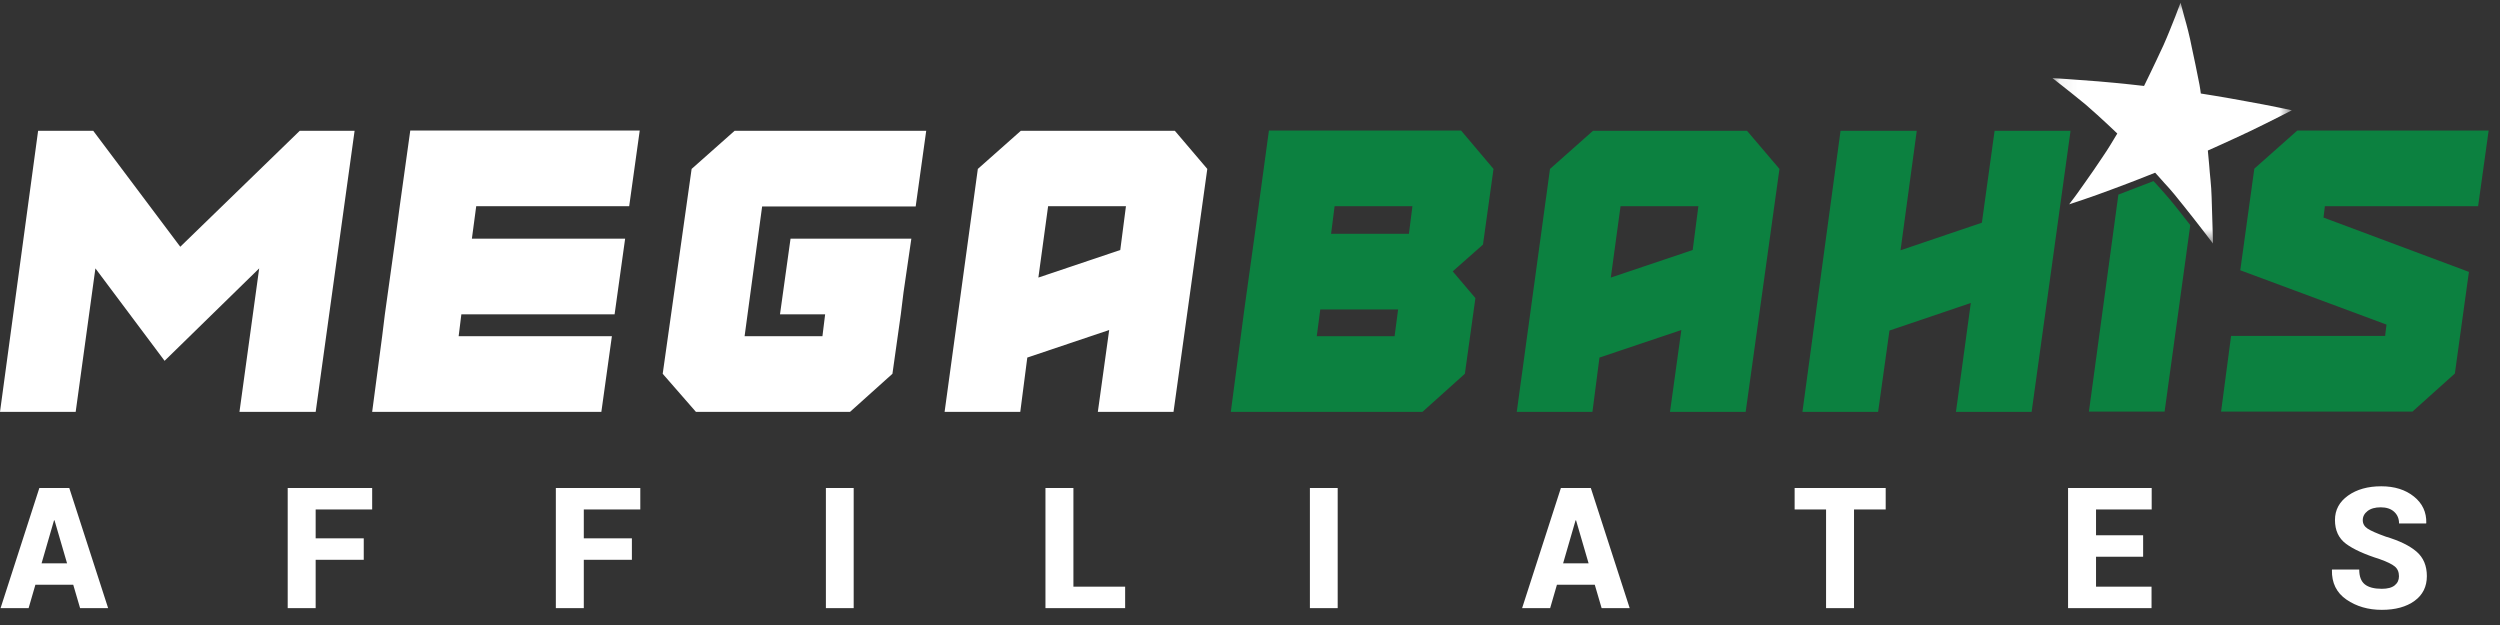
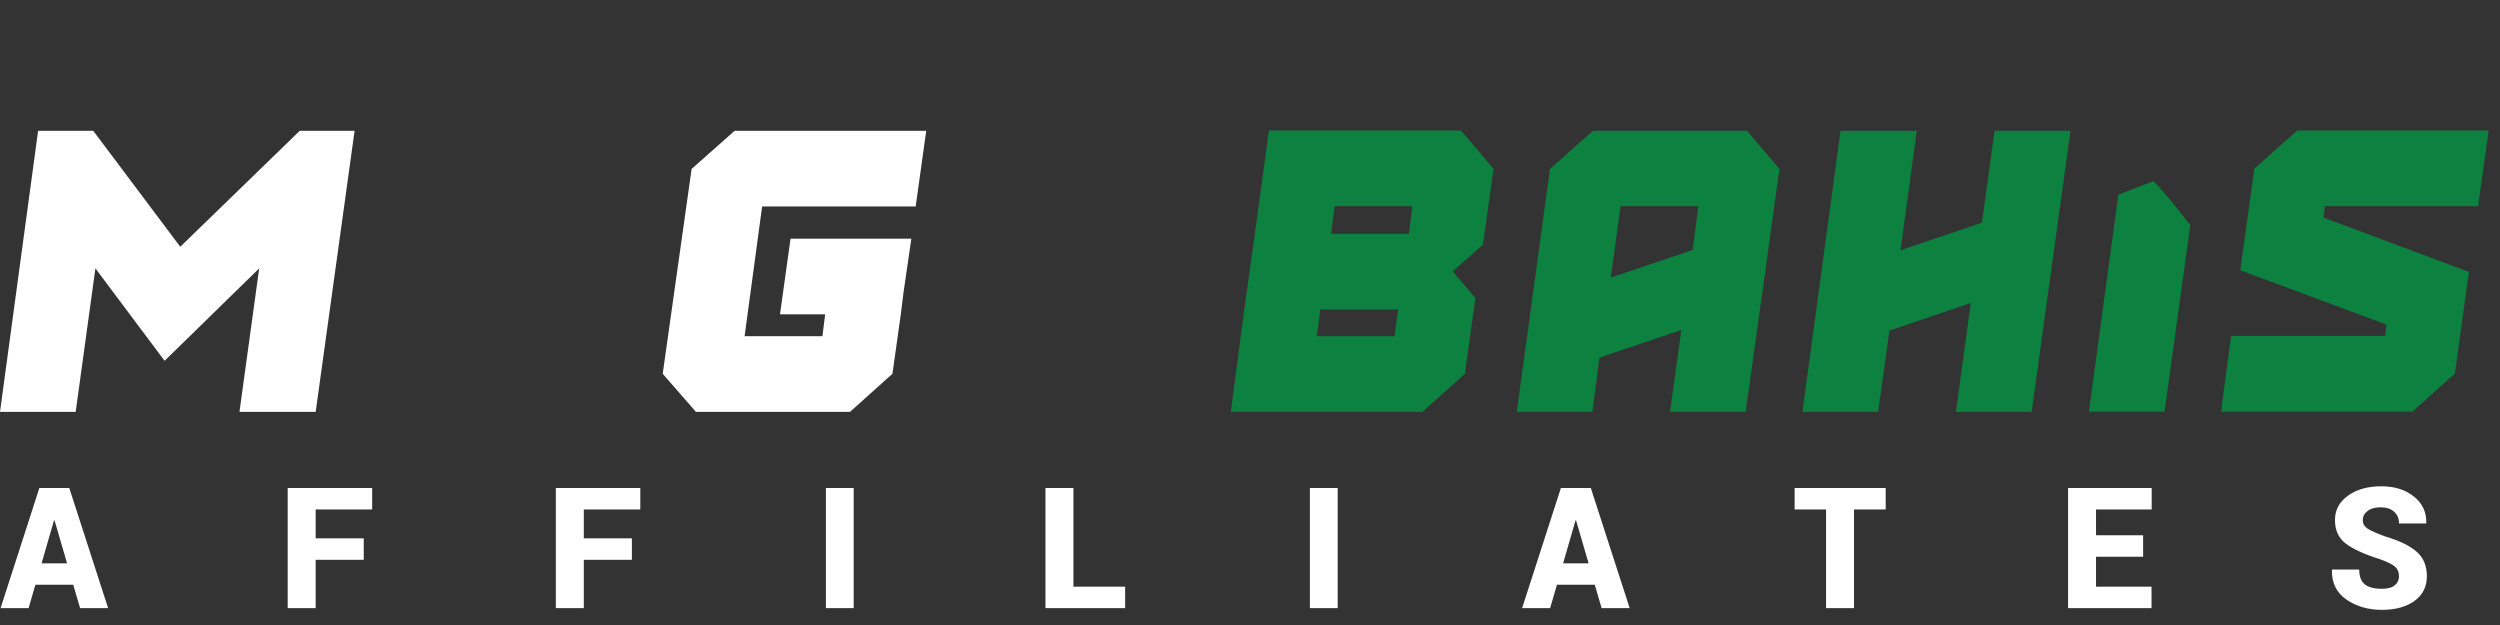
<svg xmlns="http://www.w3.org/2000/svg" xmlns:xlink="http://www.w3.org/1999/xlink" width="148px" height="37px" viewBox="0 0 148 37" version="1.1">
  <rect x="0" y="0" width="148" height="37" fill="#333333" stroke="none" />
  <title>logo_dark</title>
  <defs>
-     <polygon id="path-1" points="0.064 0.096 14.24 0.096 14.24 14.352 0.064 14.352" />
-   </defs>
+     </defs>
  <g id="logo_dark" stroke="none" stroke-width="1" fill="none" fill-rule="evenodd">
    <g id="Group-15">
      <polygon id="Fill-1" fill="#FFFFFF" points="17.744 7.744 10.672 14.608 5.52 7.744 2.256 7.744 -3.2e-05 24.384 4.48 24.384 5.648 15.888 9.744 21.36 15.344 15.888 14.176 24.384 18.688 24.384 20.992 7.744" />
-       <polygon id="Fill-2" fill="#FFFFFF" points="28.8 7.728 24.288 7.728 23.664 12.208 23.408 14.128 22.784 18.608 22.624 19.904 22.032 24.384 26.512 24.384 35.6 24.384 36.224 19.904 27.152 19.904 27.312 18.608 36.384 18.608 37.008 14.128 27.936 14.128 28.192 12.208 37.248 12.208 37.872 7.728" />
      <polygon id="Fill-3" fill="#FFFFFF" points="43.488 7.744 40.944 10 39.232 22.128 41.2 24.384 50.32 24.384 52.832 22.128 53.328 18.608 53.488 17.312 53.952 14.128 46.8 14.128 46.176 18.608 48.848 18.608 48.688 19.904 44.08 19.904 45.12 12.208 45.12 12.224 54.208 12.224 54.832 7.744" />
-       <path d="M60.432,7.744 L57.888,10 L55.92,24.384 L60.4,24.384 L60.816,21.168 L65.664,19.536 L64.992,24.384 L69.472,24.384 L71.472,10 L69.552,7.744 L60.432,7.744 Z M62.048,12.208 L66.656,12.208 L66.32,14.8 L61.472,16.432 L62.048,12.208 Z" id="Fill-4" fill="#FFFFFF" />
      <path d="M79.632,7.728 L77.376,7.728 L75.12,7.728 L74.288,13.84 L73.664,18.32 L72.864,24.384 L75.088,24.384 L77.344,24.384 L84.208,24.384 L86.72,22.128 L87.344,17.648 L86,16.064 L87.792,14.48 L88.416,10 L86.496,7.728 L79.632,7.728 Z M79.008,12.208 L83.616,12.208 L83.408,13.84 L78.8,13.84 L79.008,12.208 Z M78.16,18.32 L82.768,18.32 L82.56,19.904 L77.952,19.904 L78.16,18.32 Z" id="Fill-5" fill="#0C8140" />
      <path d="M94.304,7.744 L91.76,10 L89.792,24.384 L94.272,24.384 L94.688,21.168 L99.536,19.536 L98.864,24.384 L103.344,24.384 L105.344,10 L103.424,7.744 L94.304,7.744 Z M95.936,12.208 L100.544,12.208 L100.208,14.8 L95.36,16.432 L95.936,12.208 Z" id="Fill-6" fill="#0C8140" />
      <polygon id="Fill-7" fill="#0C8140" points="118.08 7.744 117.328 13.184 112.512 14.816 113.472 7.744 108.96 7.744 106.704 24.384 111.184 24.384 111.856 19.568 116.672 17.936 115.792 24.384 120.272 24.384 122.576 7.744" />
      <polygon id="Fill-8" fill="#0C8140" points="145.104 7.728 139.632 7.728 136 7.728 133.456 9.984 132.624 16 141.28 19.216 141.2 19.888 140.32 19.888 134.336 19.888 132.08 19.888 131.488 24.368 133.712 24.368 139.68 24.368 142.816 24.368 145.328 22.112 146.16 16.096 137.552 12.88 137.632 12.208 139.008 12.208 144.48 12.208 146.704 12.208 147.328 7.728" />
      <g id="Group-14" transform="translate(121.44, 0.064)">
        <g id="Group-11">
          <mask id="mask-2" fill="white">
            <use xlink:href="#path-1" />
          </mask>
          <g id="Clip-10" />
          <path d="M11.552,5.936 C10.192,5.68 8.848,5.472 8.848,5.472 C8.848,5.472 8.832,5.392 8.816,5.232 C8.8,5.088 8.752,4.864 8.704,4.624 C8.608,4.112 8.464,3.44 8.32,2.768 C8.192,2.096 8.016,1.424 7.872,0.928 C7.744,0.432 7.648,0.096 7.648,0.096 C7.648,0.096 7.52,0.416 7.344,0.896 C7.152,1.376 6.912,2 6.64,2.608 C6.064,3.856 5.488,5.024 5.488,5.024 C5.488,5.024 4.128,4.864 2.768,4.752 C1.408,4.64 0.064,4.56 0.064,4.56 C0.064,4.56 1.04,5.312 2.032,6.128 C2.976,6.944 3.904,7.84 3.904,7.84 C3.904,7.84 3.744,8.112 3.488,8.528 C3.248,8.928 2.864,9.472 2.512,10 C2.16,10.512 1.792,11.024 1.52,11.408 C1.392,11.6 1.264,11.744 1.184,11.856 C1.104,11.968 1.056,12.032 1.056,12.032 C1.056,12.032 2.352,11.616 3.616,11.136 C4.88,10.672 6.144,10.16 6.144,10.16 C6.144,10.16 6.368,10.4 6.704,10.784 C7.056,11.152 7.472,11.664 7.888,12.192 C8.72,13.232 9.568,14.352 9.568,14.352 C9.568,14.352 9.536,12.976 9.488,11.6 C9.472,10.912 9.376,10.224 9.344,9.712 C9.296,9.2 9.264,8.848 9.264,8.848 C9.264,8.848 10.528,8.288 11.776,7.696 C13.008,7.104 14.24,6.464 14.24,6.464 C14.24,6.464 12.912,6.176 11.552,5.936" id="Fill-9" fill="#FFFFFF" mask="url(#mask-2)" />
        </g>
        <path d="M7.584,12.448 C7.136,11.872 6.736,11.408 6.416,11.056 L6.048,10.656 C5.632,10.816 4.816,11.136 3.968,11.456 L2.224,24.304 L6.704,24.304 L8.224,13.264 C8.016,13.008 7.808,12.736 7.584,12.448" id="Fill-12" fill="#0C8140" />
      </g>
    </g>
    <path d="M1.694,36 L2.095,34.618 L4.336,34.618 L4.741,36 L6.401,36 L4.102,28.891 L2.329,28.891 L0.034,36 L1.694,36 Z M3.97,33.349 L2.461,33.349 L3.198,30.805 L3.228,30.805 L3.97,33.349 Z M18.687,36 L18.687,33.139 L21.534,33.139 L21.534,31.869 L18.687,31.869 L18.687,30.16 L22.032,30.16 L22.032,28.891 L17.032,28.891 L17.032,36 L18.687,36 Z M34.561,36 L34.561,33.139 L37.408,33.139 L37.408,31.869 L34.561,31.869 L34.561,30.16 L37.906,30.16 L37.906,28.891 L32.906,28.891 L32.906,36 L34.561,36 Z M50.538,36 L50.538,28.891 L48.893,28.891 L48.893,36 L50.538,36 Z M66.608,36 L66.608,34.73 L63.546,34.73 L63.546,28.891 L61.891,28.891 L61.891,36 L66.608,36 Z M79.191,36 L79.191,28.891 L77.546,28.891 L77.546,36 L79.191,36 Z M91.769,36 L92.17,34.618 L94.411,34.618 L94.816,36 L96.477,36 L94.177,28.891 L92.404,28.891 L90.109,36 L91.769,36 Z M94.045,33.349 L92.536,33.349 L93.273,30.805 L93.303,30.805 L94.045,33.349 Z M109.758,36 L109.758,30.16 L111.633,30.16 L111.633,28.891 L106.242,28.891 L106.242,30.16 L108.103,30.16 L108.103,36 L109.758,36 Z M127.371,36 L127.371,34.73 L124.085,34.73 L124.085,32.958 L126.873,32.958 L126.873,31.688 L124.085,31.688 L124.085,30.16 L127.38,30.16 L127.38,28.891 L122.429,28.891 L122.429,36 L127.371,36 Z M141.004,36.103 C141.808,36.103 142.453,35.926 142.94,35.573 C143.427,35.22 143.67,34.73 143.67,34.105 C143.67,33.49 143.466,33.007 143.057,32.655 C142.649,32.304 142.041,32.007 141.233,31.767 C140.709,31.578 140.352,31.421 140.162,31.295 C139.971,31.17 139.876,31.003 139.876,30.795 C139.876,30.58 139.97,30.399 140.159,30.253 C140.348,30.106 140.608,30.033 140.94,30.033 C141.279,30.033 141.544,30.122 141.736,30.299 C141.928,30.477 142.024,30.707 142.024,30.99 L142.024,30.99 L143.626,30.99 L143.636,30.961 C143.652,30.323 143.409,29.801 142.906,29.396 C142.403,28.991 141.757,28.788 140.97,28.788 C140.175,28.788 139.52,28.972 139.004,29.34 C138.488,29.708 138.23,30.189 138.23,30.785 C138.23,31.397 138.447,31.865 138.88,32.189 C139.313,32.513 139.978,32.816 140.877,33.1 C141.307,33.253 141.604,33.397 141.77,33.534 C141.936,33.671 142.019,33.865 142.019,34.115 C142.019,34.337 141.936,34.516 141.768,34.652 C141.6,34.789 141.346,34.857 141.004,34.857 C140.555,34.857 140.219,34.77 139.998,34.594 C139.777,34.418 139.666,34.125 139.666,33.715 L139.666,33.715 L138.06,33.715 L138.05,33.744 C138.033,34.506 138.32,35.089 138.909,35.495 C139.498,35.9 140.197,36.103 141.004,36.103 Z" id="AFFILIATES" fill="#FFFFFF" fill-rule="nonzero" />
  </g>
</svg>